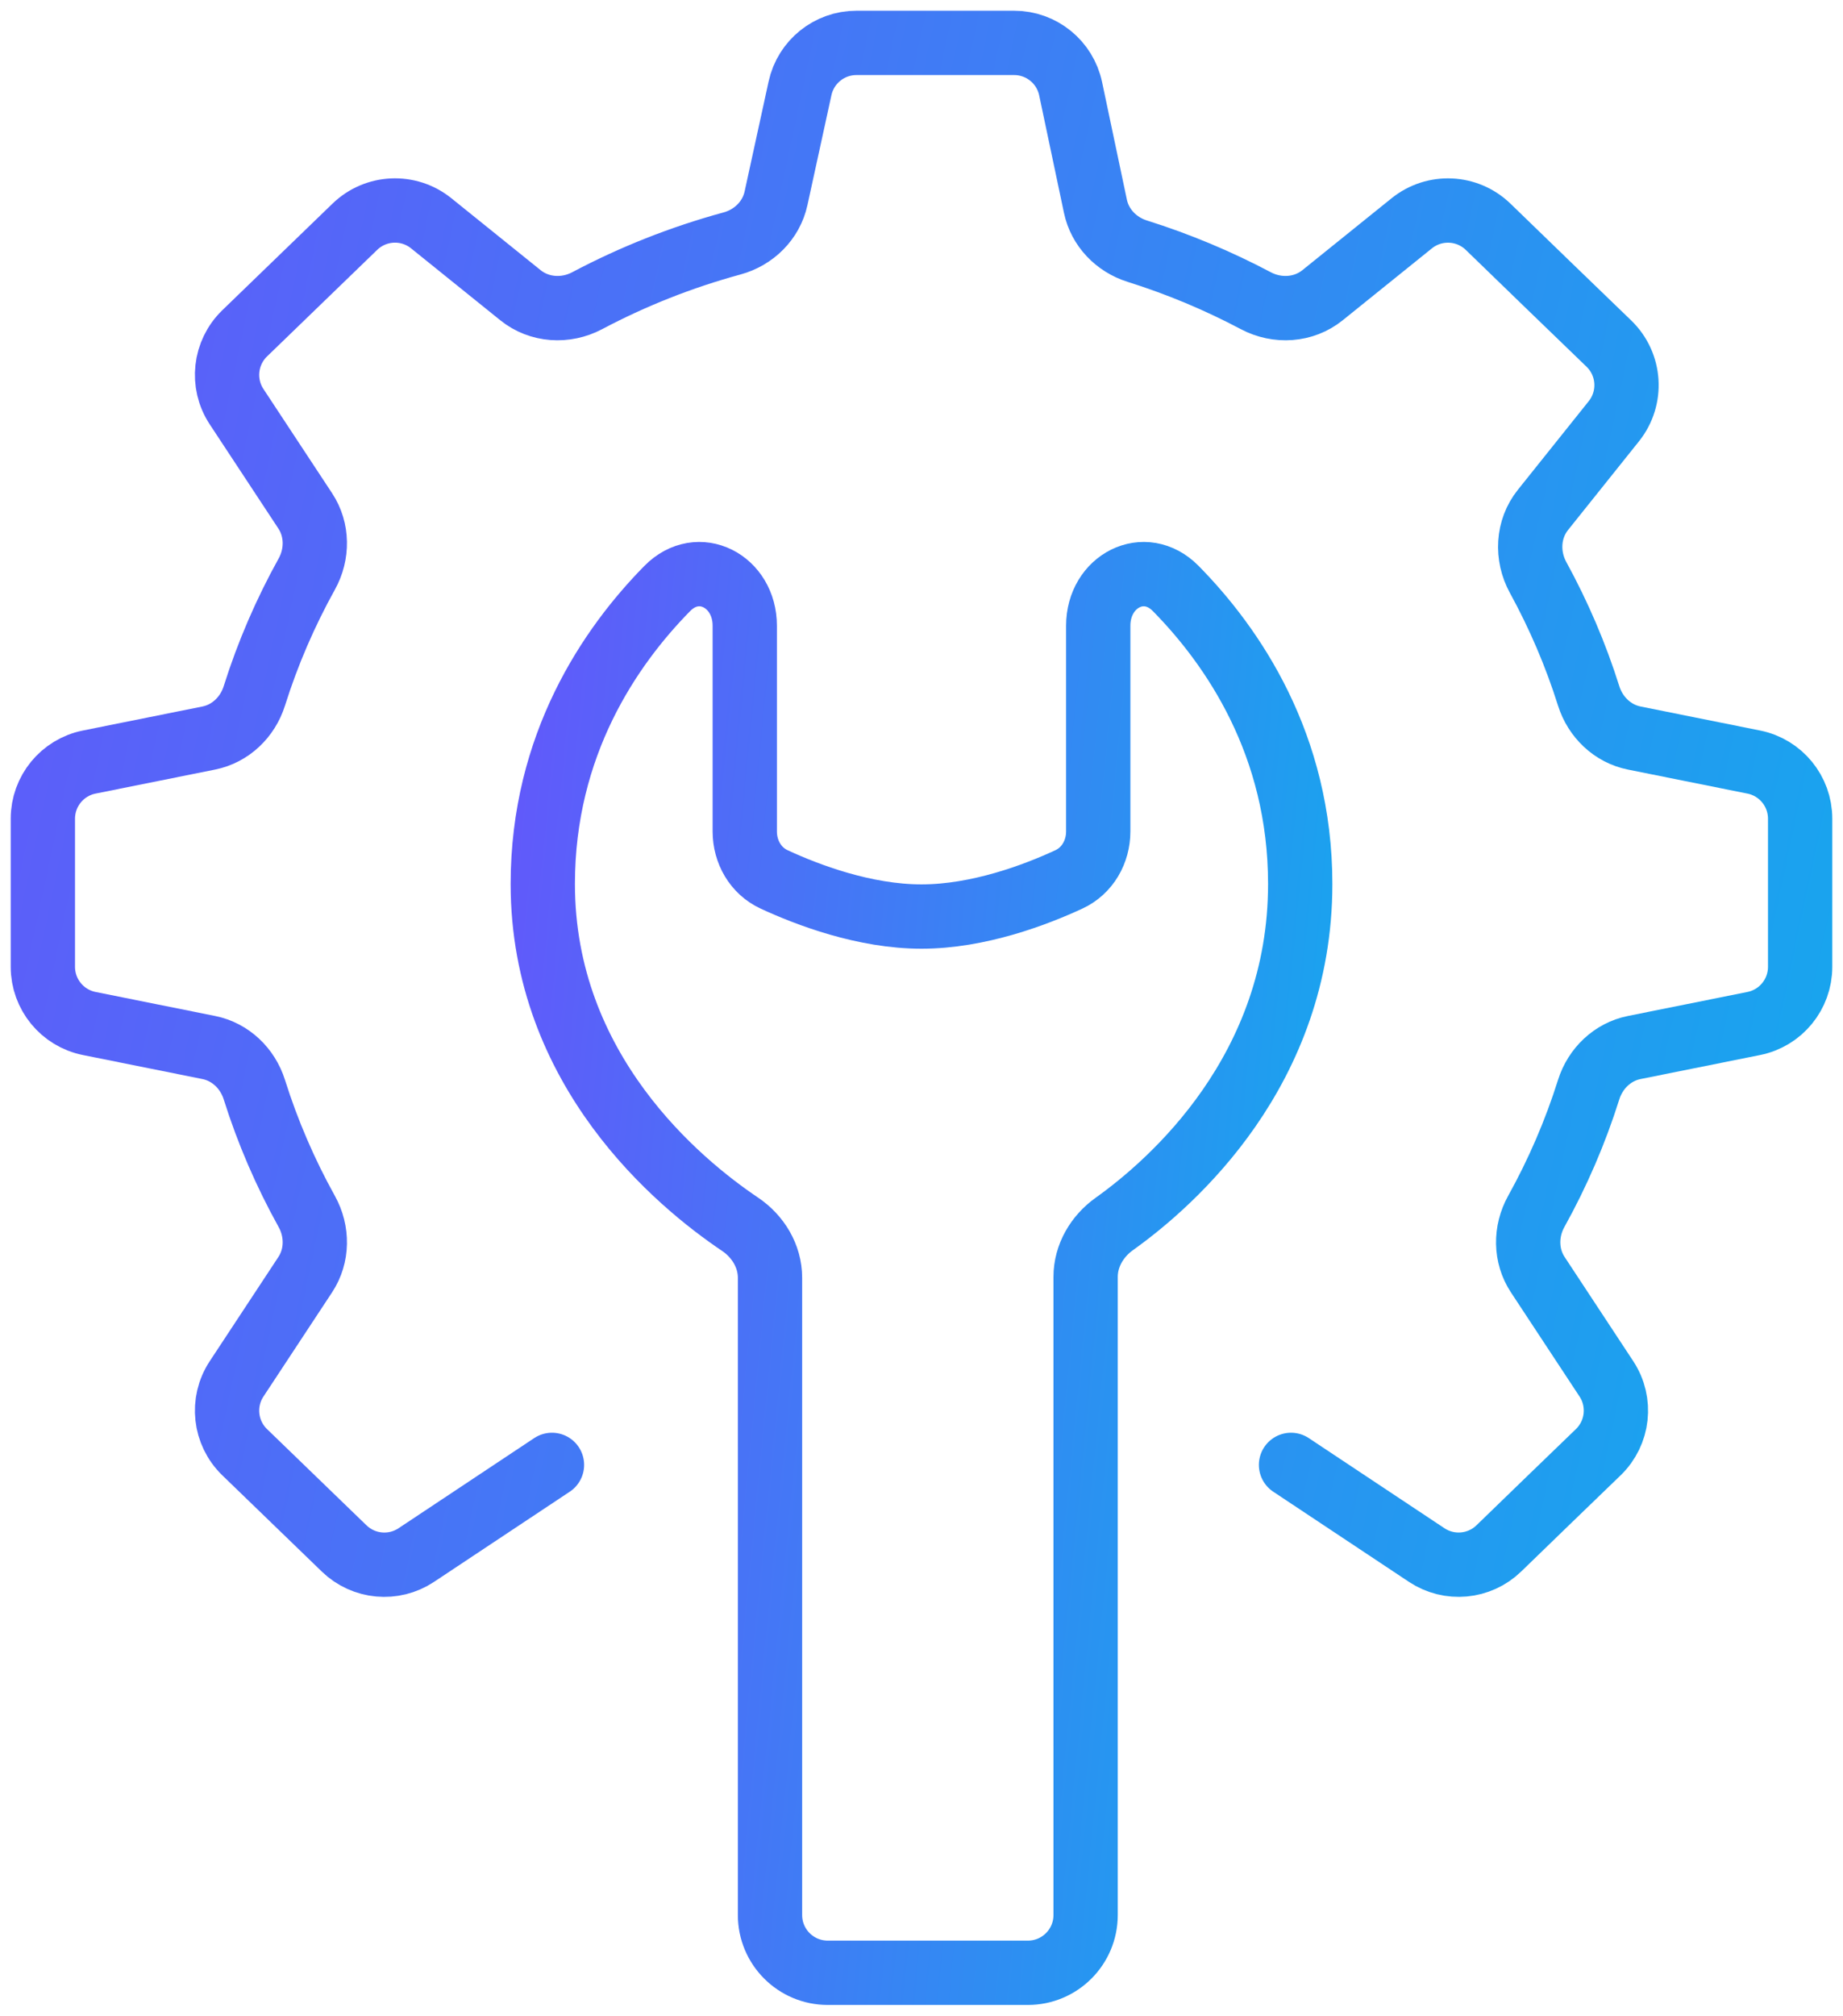
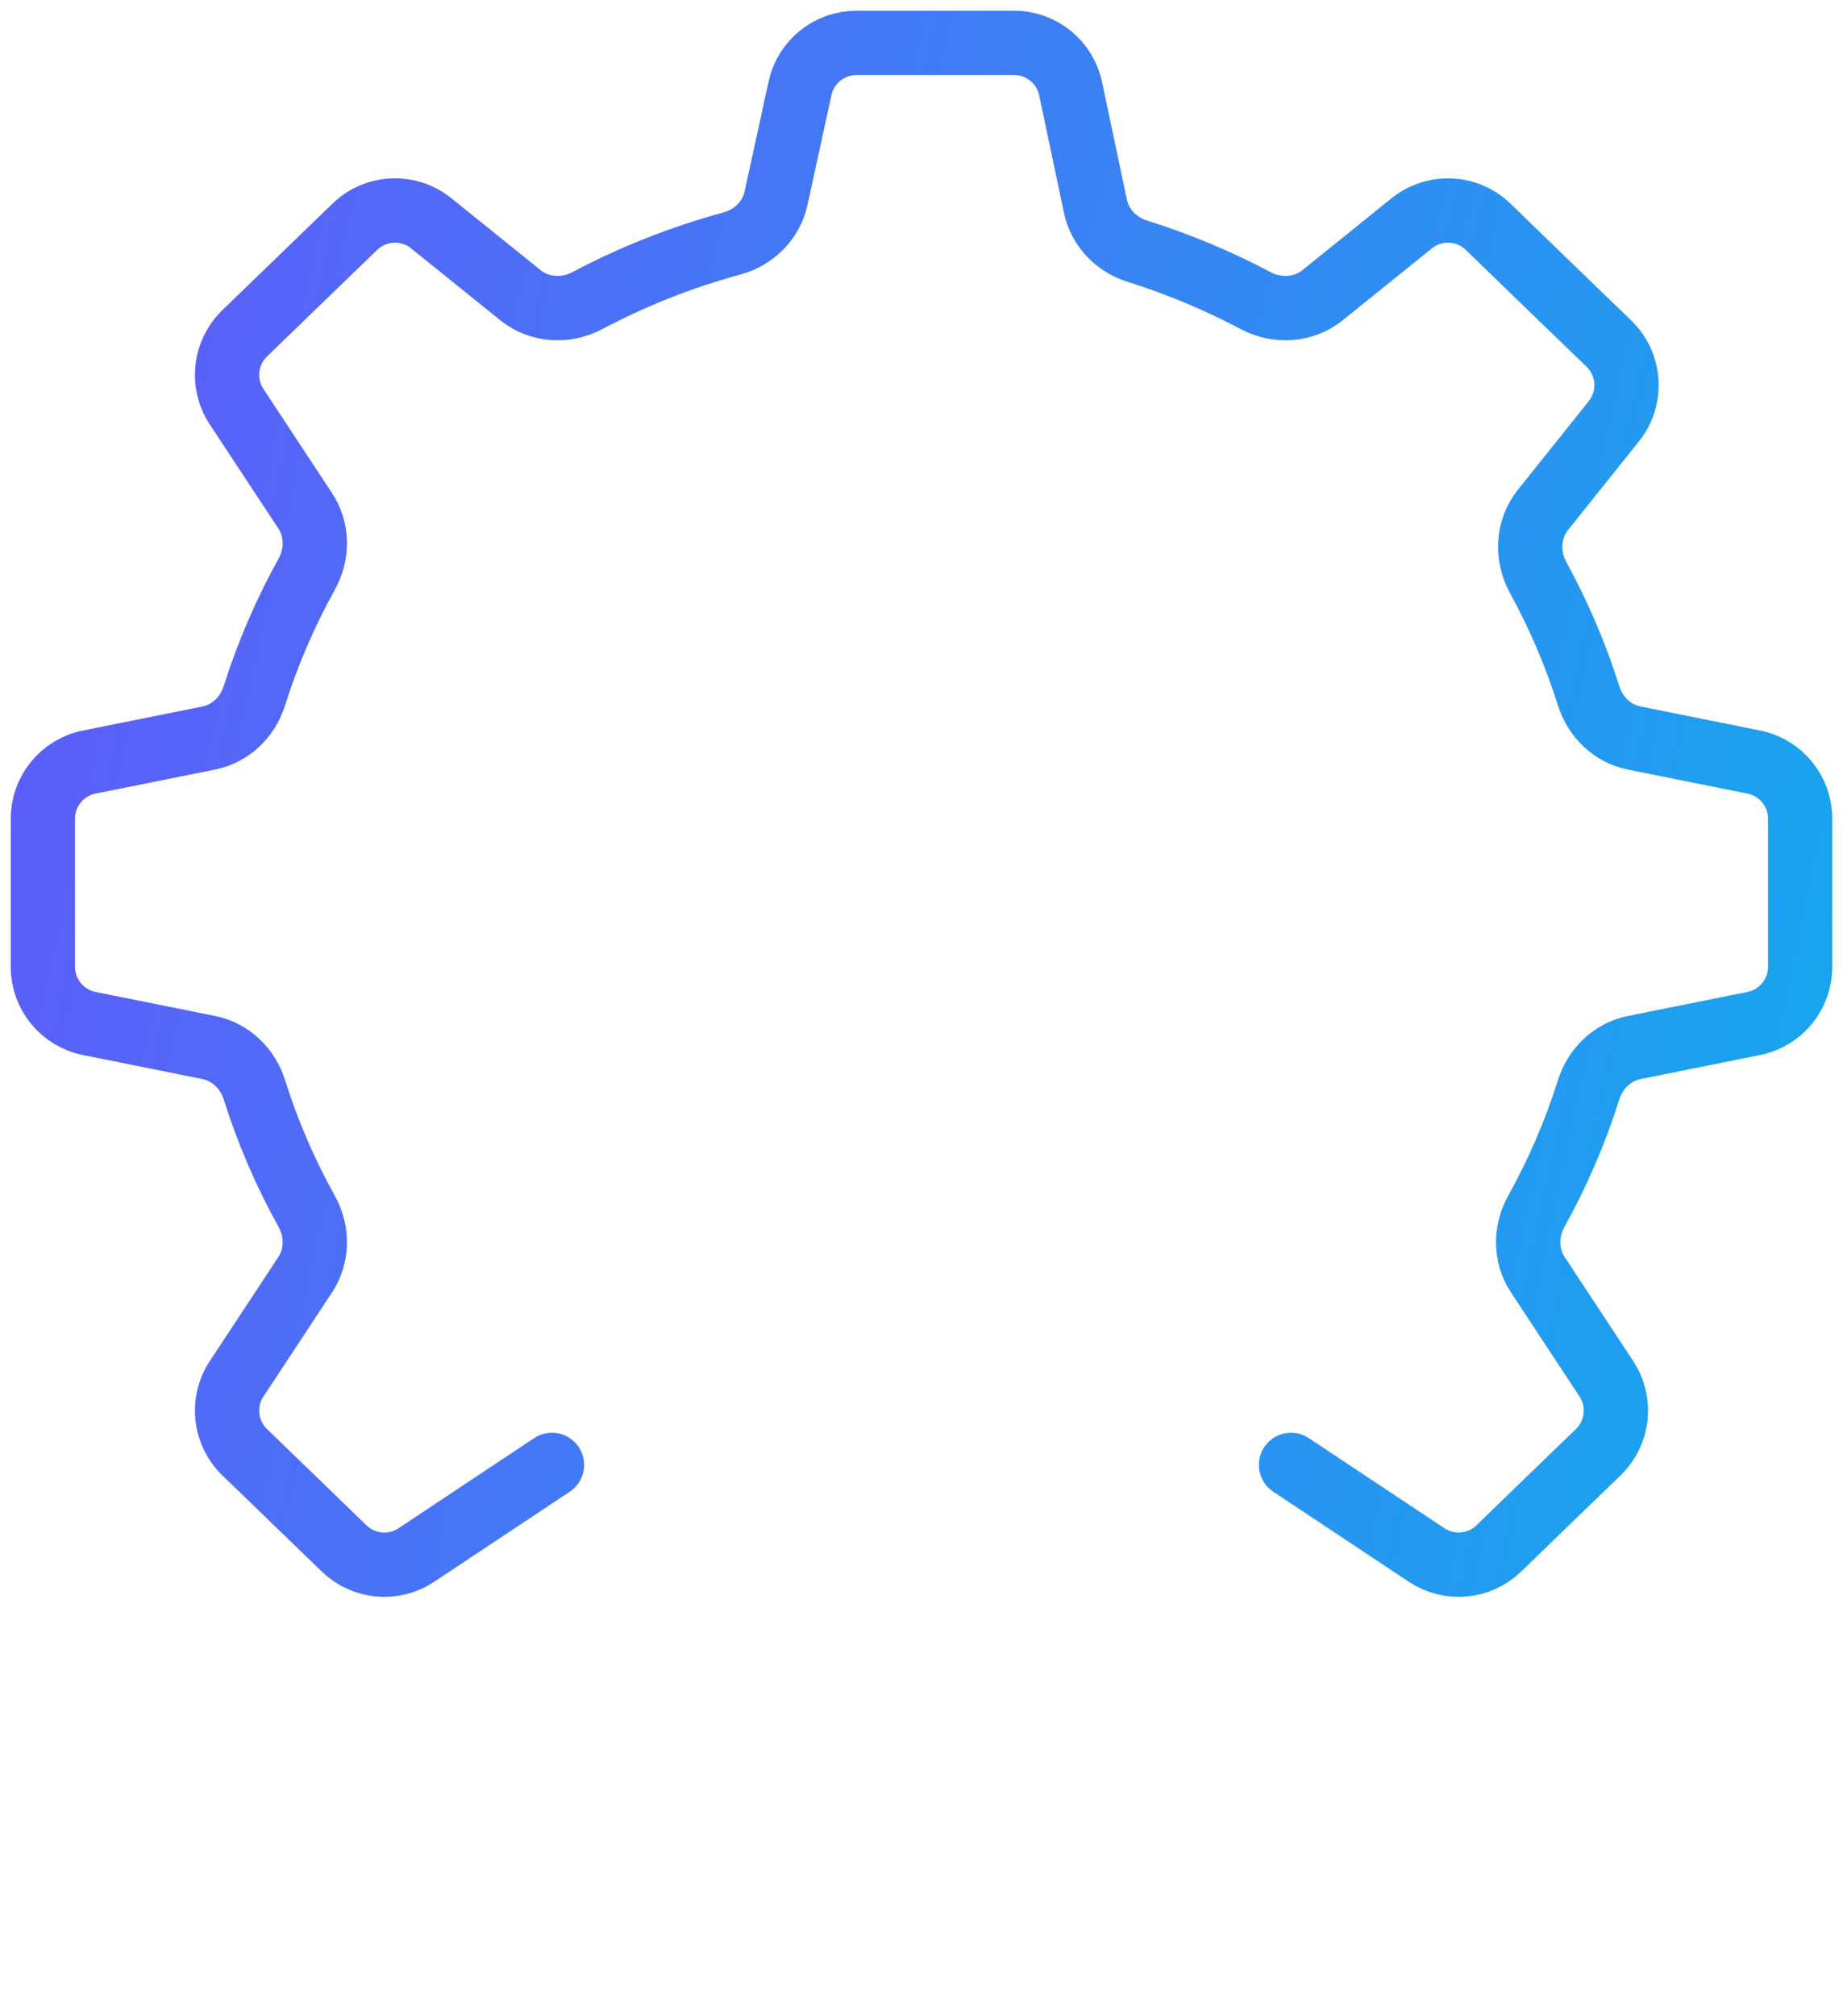
<svg xmlns="http://www.w3.org/2000/svg" width="86" height="94" viewBox="0 0 86 94" fill="none">
-   <path d="M25.328 41.223C25.328 49.914 31.656 55.157 34.535 57.093C35.371 57.655 35.931 58.579 35.931 59.587V89.306C35.931 90.794 37.137 92 38.626 92H47.964C49.452 92 50.658 90.794 50.658 89.306V59.544C50.658 58.559 51.193 57.652 51.995 57.08C54.722 55.134 60.672 49.895 60.672 41.223C60.672 34.72 57.523 30.147 54.865 27.446C53.408 25.966 51.247 27.103 51.247 29.18V38.772C51.247 39.726 50.744 40.609 49.879 41.01C48.327 41.729 45.663 42.743 43 42.743C40.337 42.743 37.674 41.729 36.121 41.01C35.256 40.609 34.753 39.726 34.753 38.772V29.18C34.753 27.103 32.592 25.966 31.135 27.446C28.477 30.147 25.328 34.72 25.328 41.223Z" stroke="url(#paint0_linear_490_574)" stroke-width="3" stroke-linejoin="round" />
  <path d="M60.243 68.315L66.574 72.519C67.629 73.219 69.029 73.091 69.939 72.21L72.279 69.944L74.58 67.723C75.514 66.822 75.673 65.384 74.959 64.301L71.756 59.442C71.174 58.559 71.172 57.421 71.686 56.496C72.684 54.7 73.507 52.798 74.132 50.814C74.444 49.825 75.243 49.054 76.259 48.85L81.836 47.73C83.094 47.478 84 46.372 84 45.089V41.634V38.179C84 36.896 83.094 35.79 81.836 35.538L76.259 34.418C75.243 34.214 74.444 33.443 74.132 32.454C73.525 30.528 72.732 28.68 71.773 26.931C71.221 25.923 71.281 24.676 71.999 23.779L75.307 19.645C76.177 18.558 76.076 16.989 75.075 16.023L72.279 13.324L69.441 10.576C68.464 9.631 66.935 9.561 65.876 10.414L61.713 13.768C60.831 14.479 59.602 14.553 58.6 14.023C56.847 13.095 54.995 12.318 53.064 11.712C52.089 11.405 51.327 10.62 51.116 9.62L49.959 4.138C49.696 2.892 48.596 2 47.323 2H43H39.963C38.697 2 37.601 2.882 37.331 4.12L36.211 9.251C35.986 10.281 35.177 11.076 34.16 11.353C31.785 12 29.521 12.9 27.4 14.023C26.398 14.553 25.169 14.479 24.287 13.768L20.122 10.413C19.064 9.56 17.536 9.629 16.559 10.574L13.714 13.324L11.417 15.545C10.485 16.446 10.326 17.883 11.04 18.965L14.244 23.826C14.826 24.71 14.828 25.847 14.314 26.772C13.316 28.569 12.493 30.47 11.868 32.454C11.556 33.443 10.757 34.214 9.741 34.418L4.164 35.538C2.906 35.79 2 36.896 2 38.179V41.634V45.089C2 46.372 2.906 47.478 4.164 47.73L9.741 48.85C10.757 49.054 11.556 49.825 11.868 50.814C12.493 52.798 13.316 54.7 14.314 56.496C14.828 57.421 14.826 58.559 14.244 59.442L11.04 64.303C10.326 65.385 10.485 66.822 11.417 67.723L13.714 69.944L16.061 72.213C16.971 73.092 18.37 73.22 19.424 72.52L25.757 68.315" stroke="url(#paint1_linear_490_574)" stroke-width="3" stroke-linecap="round" />
  <defs>
    <linearGradient id="paint0_linear_490_574" x1="72.627" y1="92" x2="4.487" y2="85.33" gradientUnits="userSpaceOnUse">
      <stop stop-color="#00BEEA" />
      <stop offset="1" stop-color="#7B3EFF" />
    </linearGradient>
    <linearGradient id="paint1_linear_490_574" x1="111.735" y1="73.719" x2="-40.892" y2="41.096" gradientUnits="userSpaceOnUse">
      <stop stop-color="#00BEEA" />
      <stop offset="1" stop-color="#7B3EFF" />
    </linearGradient>
  </defs>
</svg>